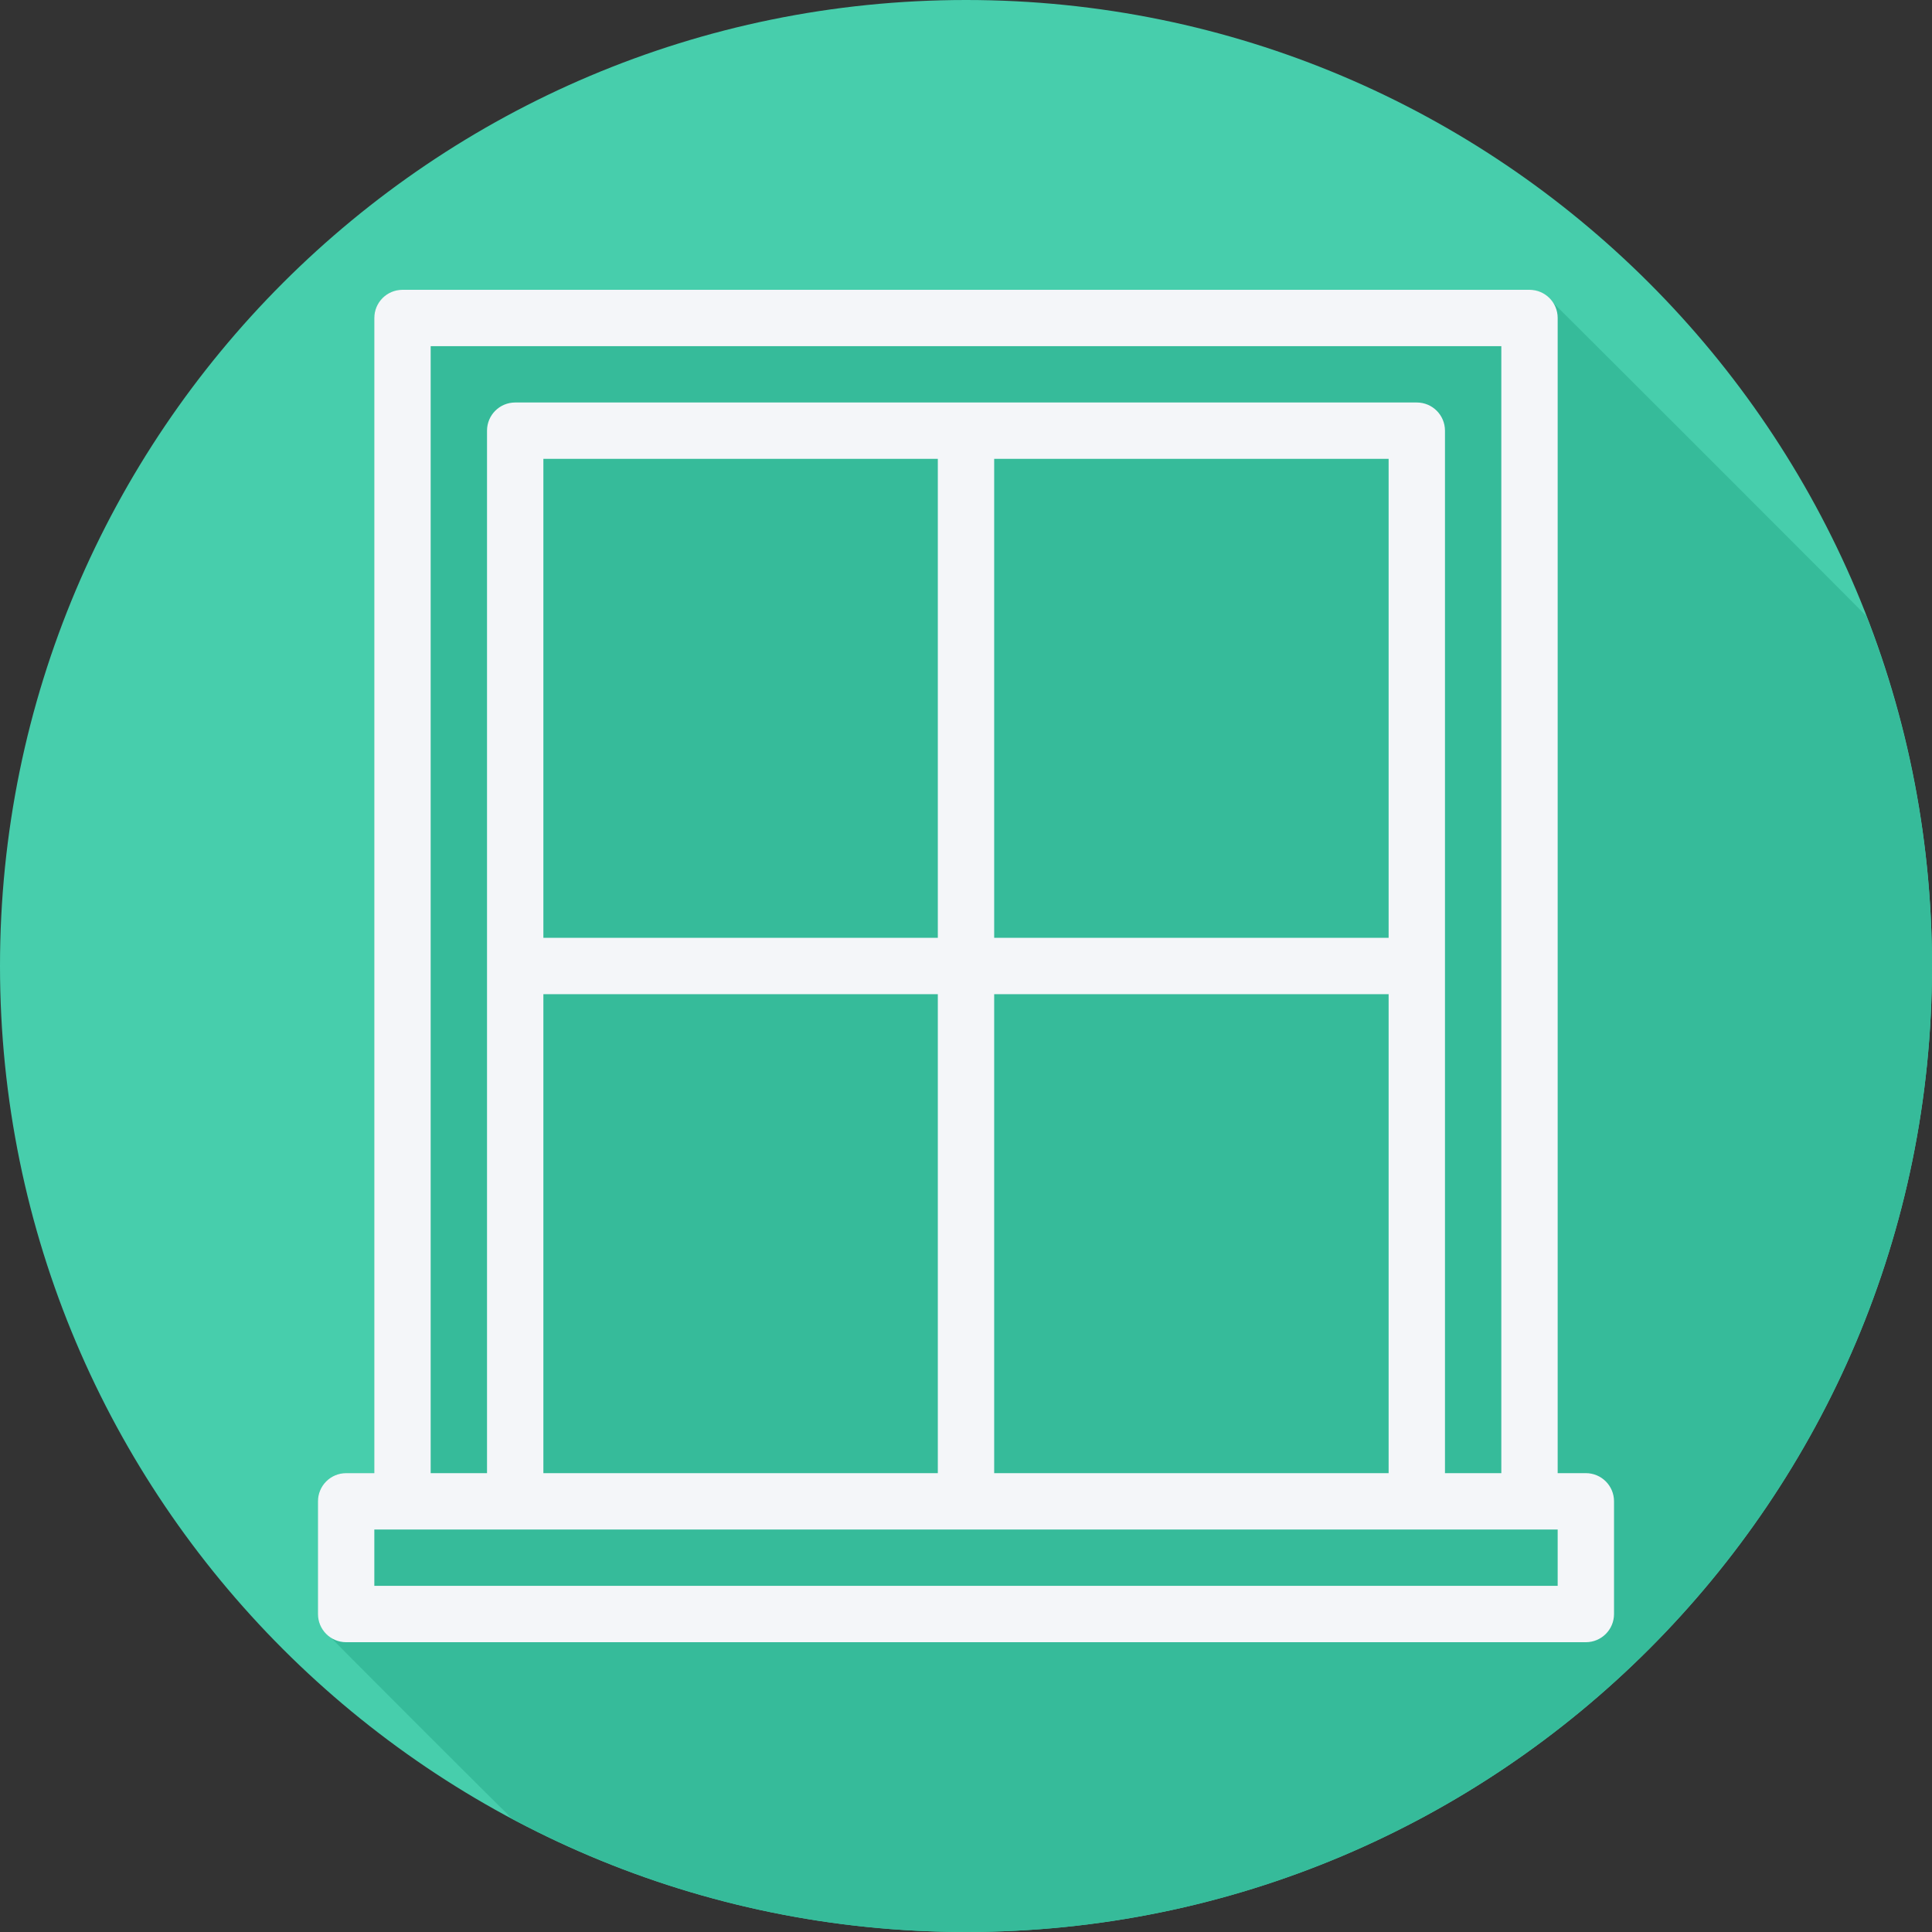
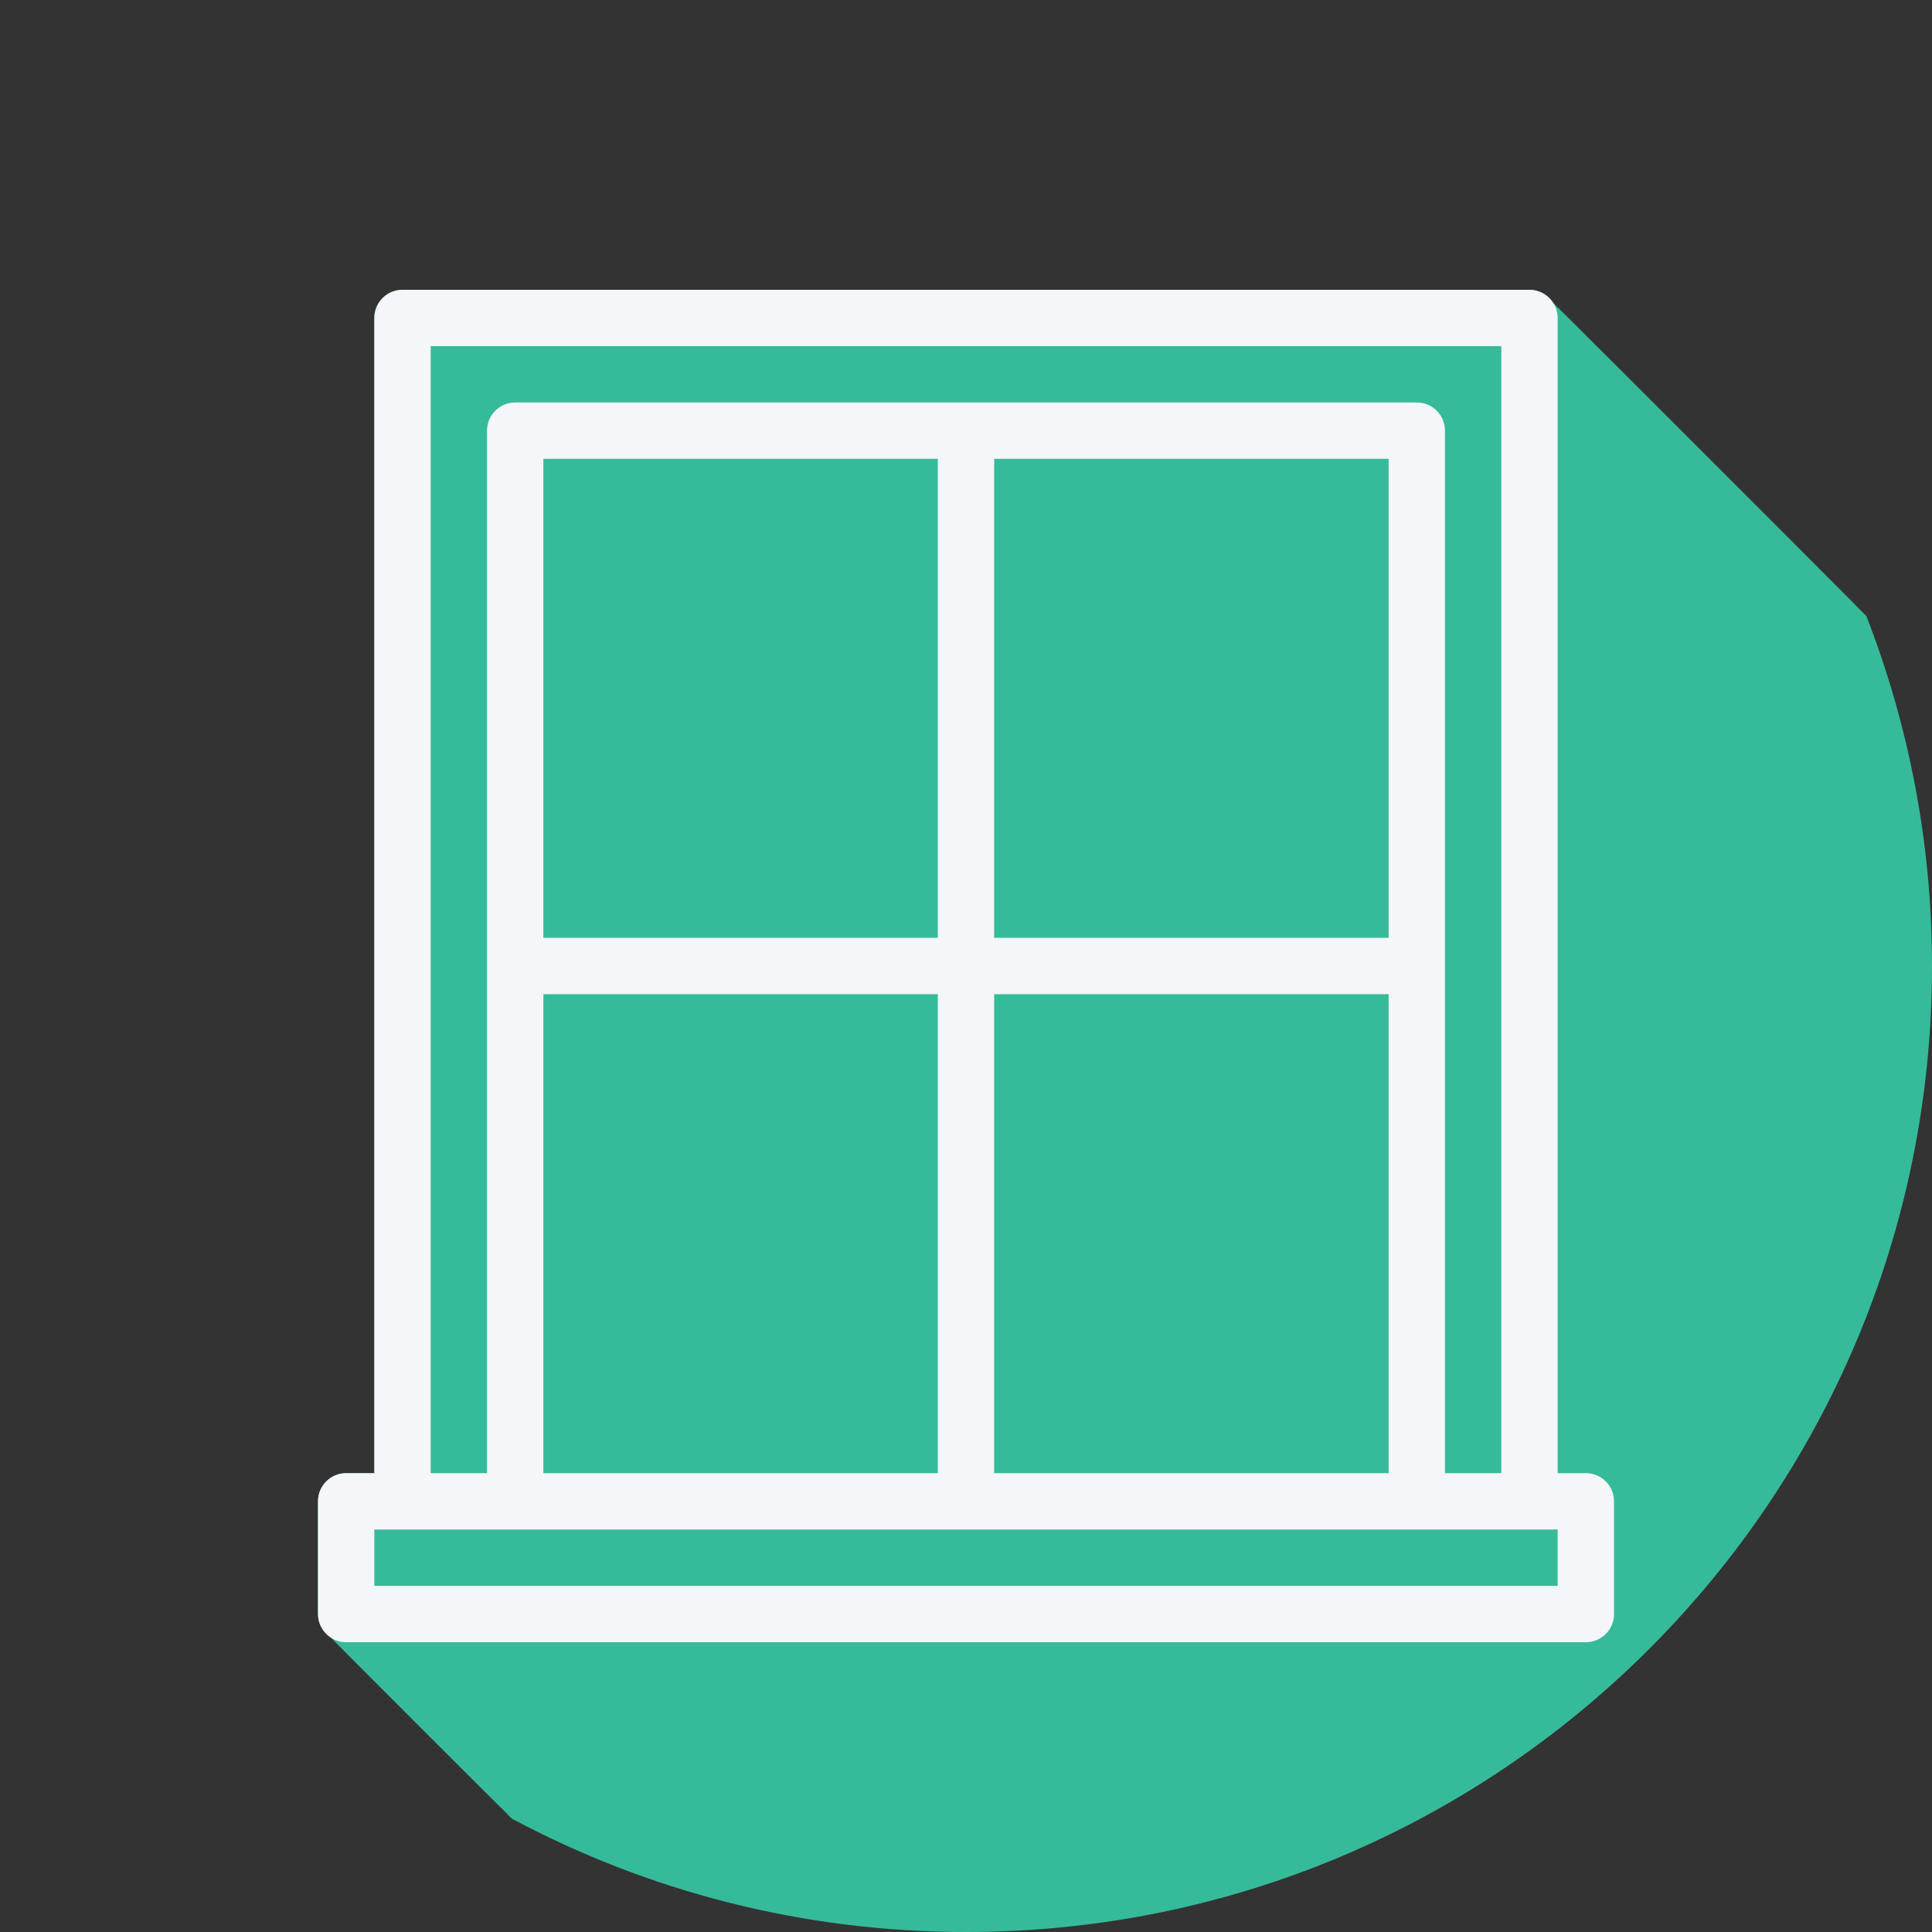
<svg xmlns="http://www.w3.org/2000/svg" height="800px" width="800px" version="1.1" id="Layer_1" viewBox="0 0 512 512" xml:space="preserve">
  <rect x="0" y="0" width="512" height="512" fill="#333333" stroke="none" />
-   <path style="fill:#47CEAC;" d="M512,256.006C512,397.402,397.394,512.004,256.004,512C114.606,512.004,0,397.402,0,256.006  C-0.007,114.61,114.606,0,256.004,0C397.394,0,512,114.614,512,256.006z" />
  <path style="fill:#36BB9A;" d="M512,256.005c0-32.717-6.203-63.967-17.388-92.727c-0.432-0.574-82.8-82.95-83.387-83.387  c-1.361-1.829-3.436-3.091-5.892-3.091H106.667c-4.128,0-7.467,3.339-7.467,7.467V390.4h-7.467c-4.126,0-7.467,3.34-7.467,7.467  v29.867c0,2.457,1.262,4.531,3.091,5.892c0.436,0.587,46.429,46.577,47.014,47.014c0.399,0.533,0.862,0.973,1.38,1.379  c35.857,19.115,76.777,29.983,120.252,29.981C397.394,512.004,512,397.401,512,256.005z" />
  <path style="fill:#F4F6F9;" d="M420.267,390.4H412.8V84.267c0-4.127-3.34-7.467-7.467-7.467H106.667  c-4.127,0-7.467,3.34-7.467,7.467V390.4h-7.467c-4.127,0-7.467,3.34-7.467,7.467v29.867c0,4.127,3.34,7.467,7.467,7.467h328.533  c4.127,0,7.467-3.34,7.467-7.467v-29.867C427.733,393.74,424.394,390.4,420.267,390.4z M114.133,91.733h283.733V390.4h-14.933  V114.133c0-4.127-3.34-7.467-7.467-7.467H136.533c-4.127,0-7.467,3.34-7.467,7.467V390.4h-14.933V91.733z M144,390.4V263.467  h104.533V390.4H144z M368,121.6v126.933H263.467V121.6H368z M248.533,248.533H144V121.6h104.533V248.533z M263.467,263.467H368  V390.4H263.467V263.467z M412.8,420.267H99.2v-14.933h313.6V420.267z" />
</svg>